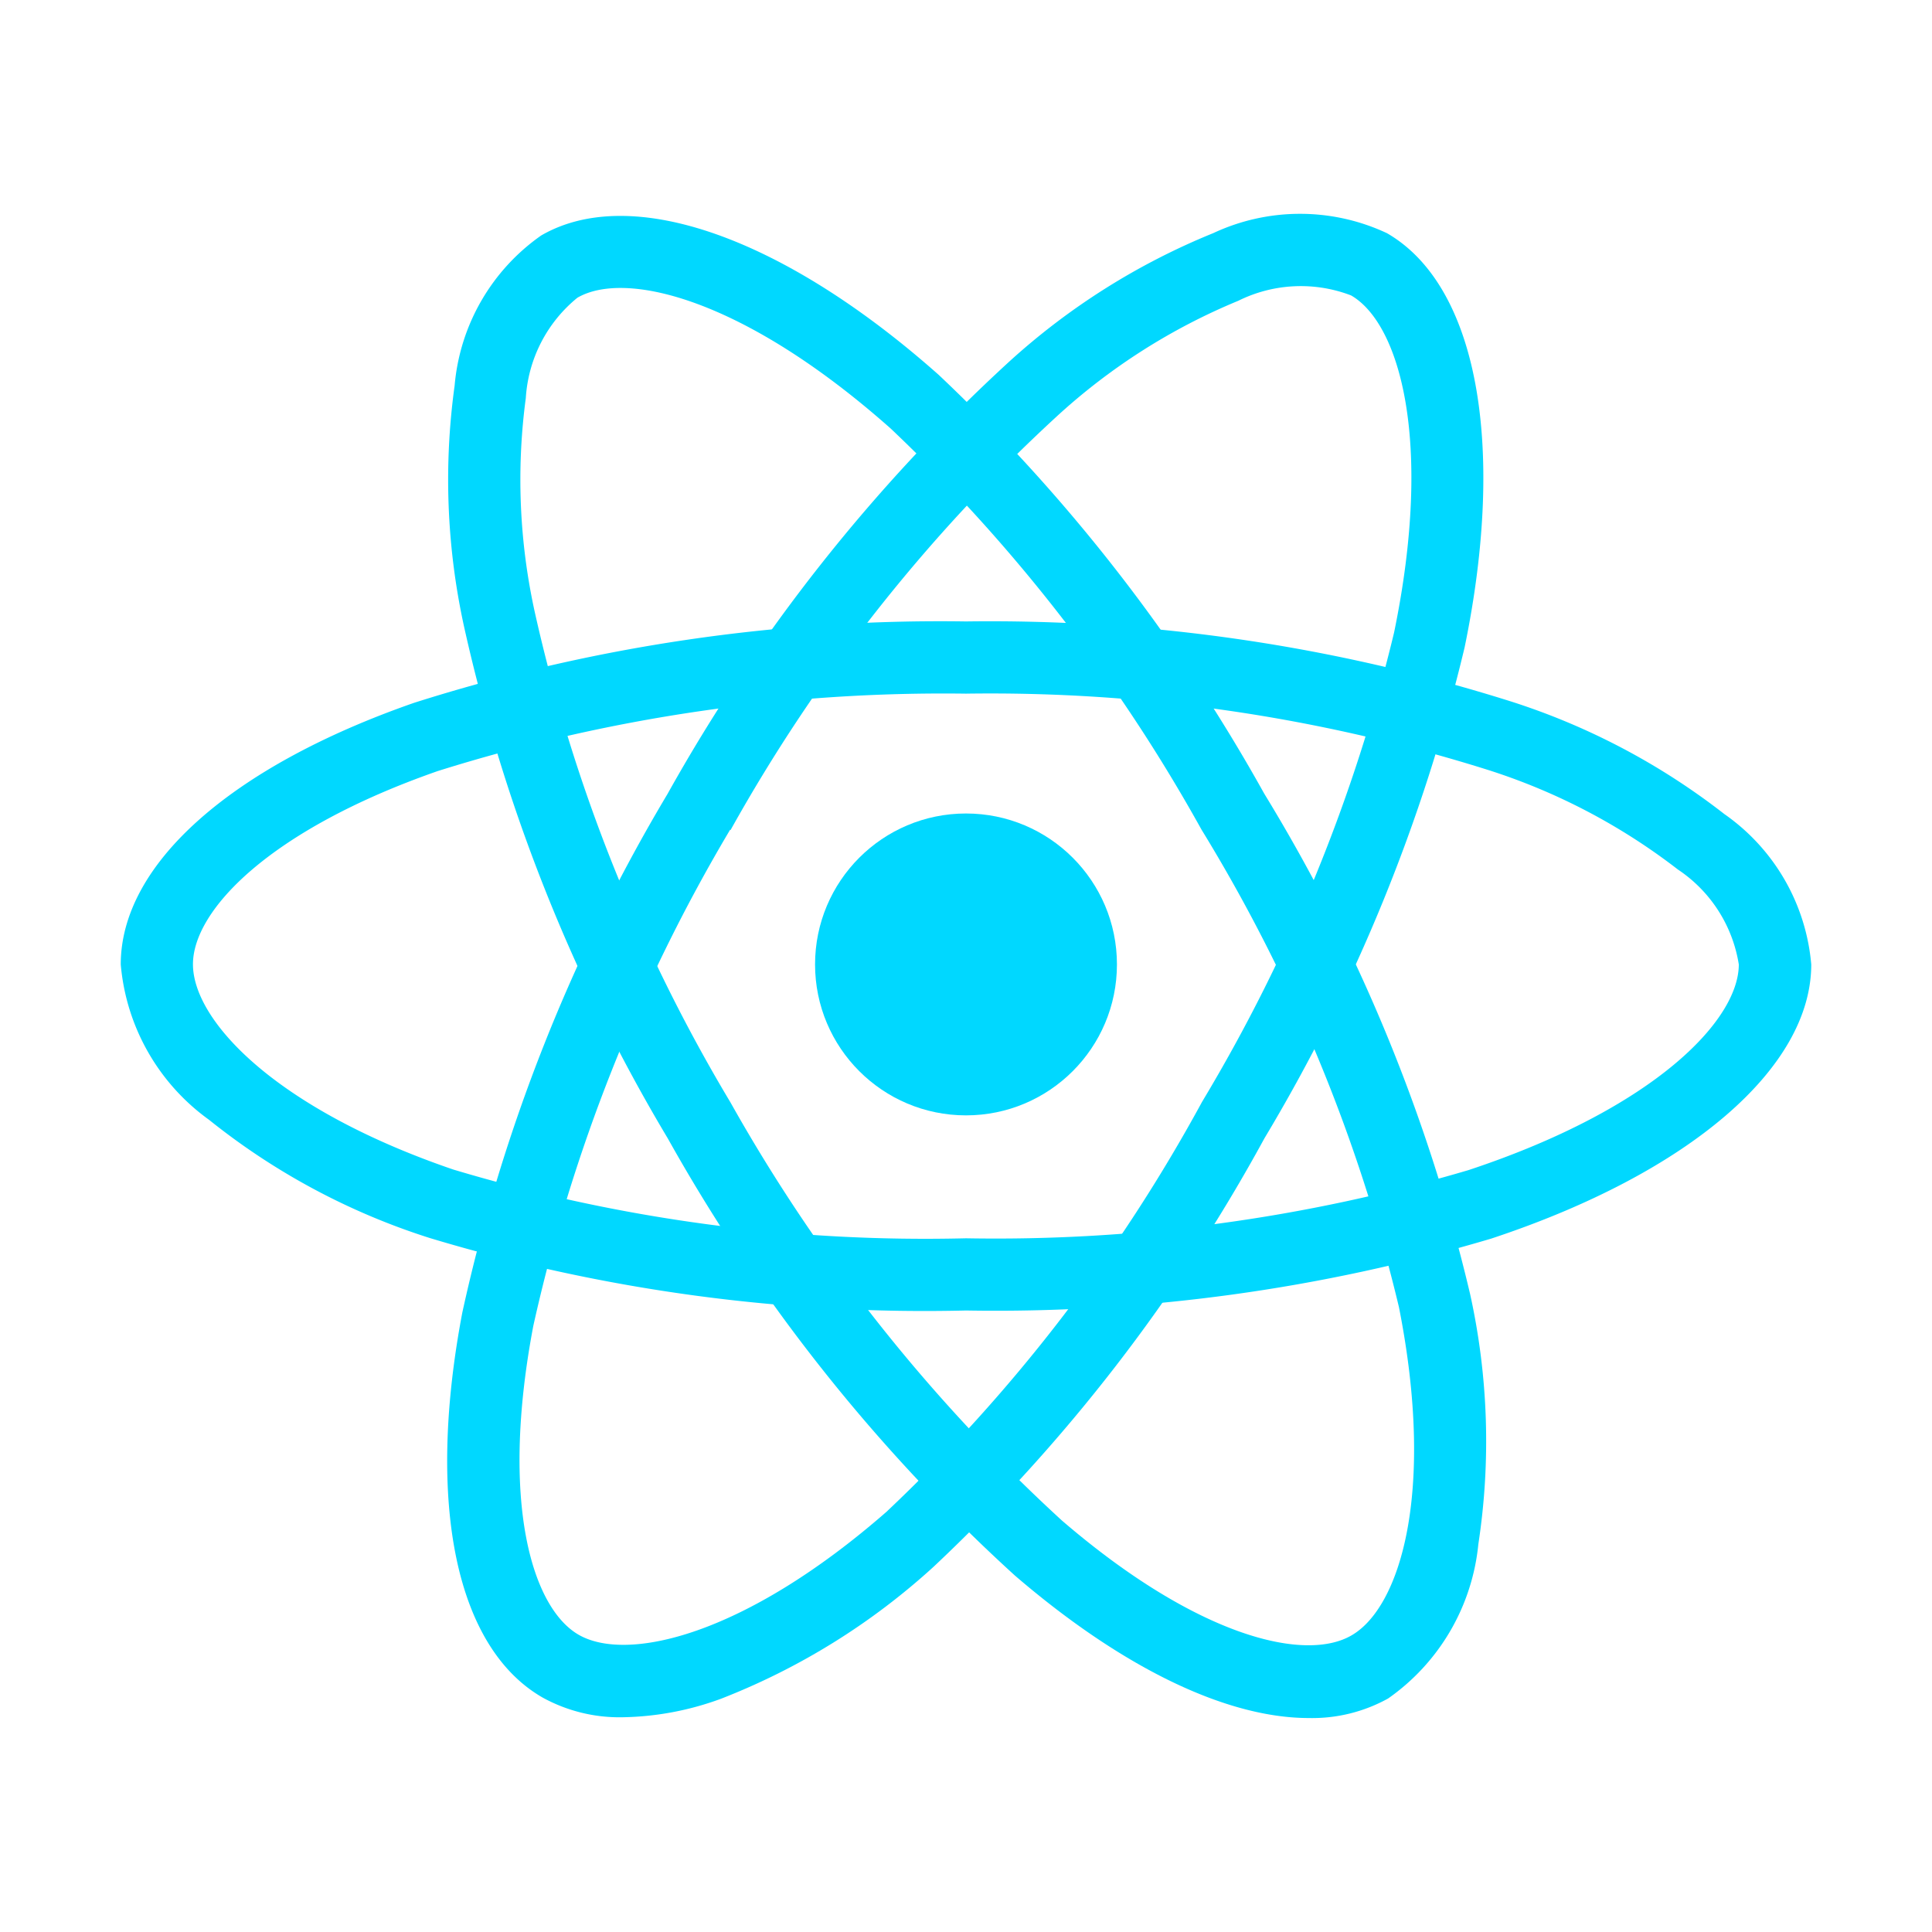
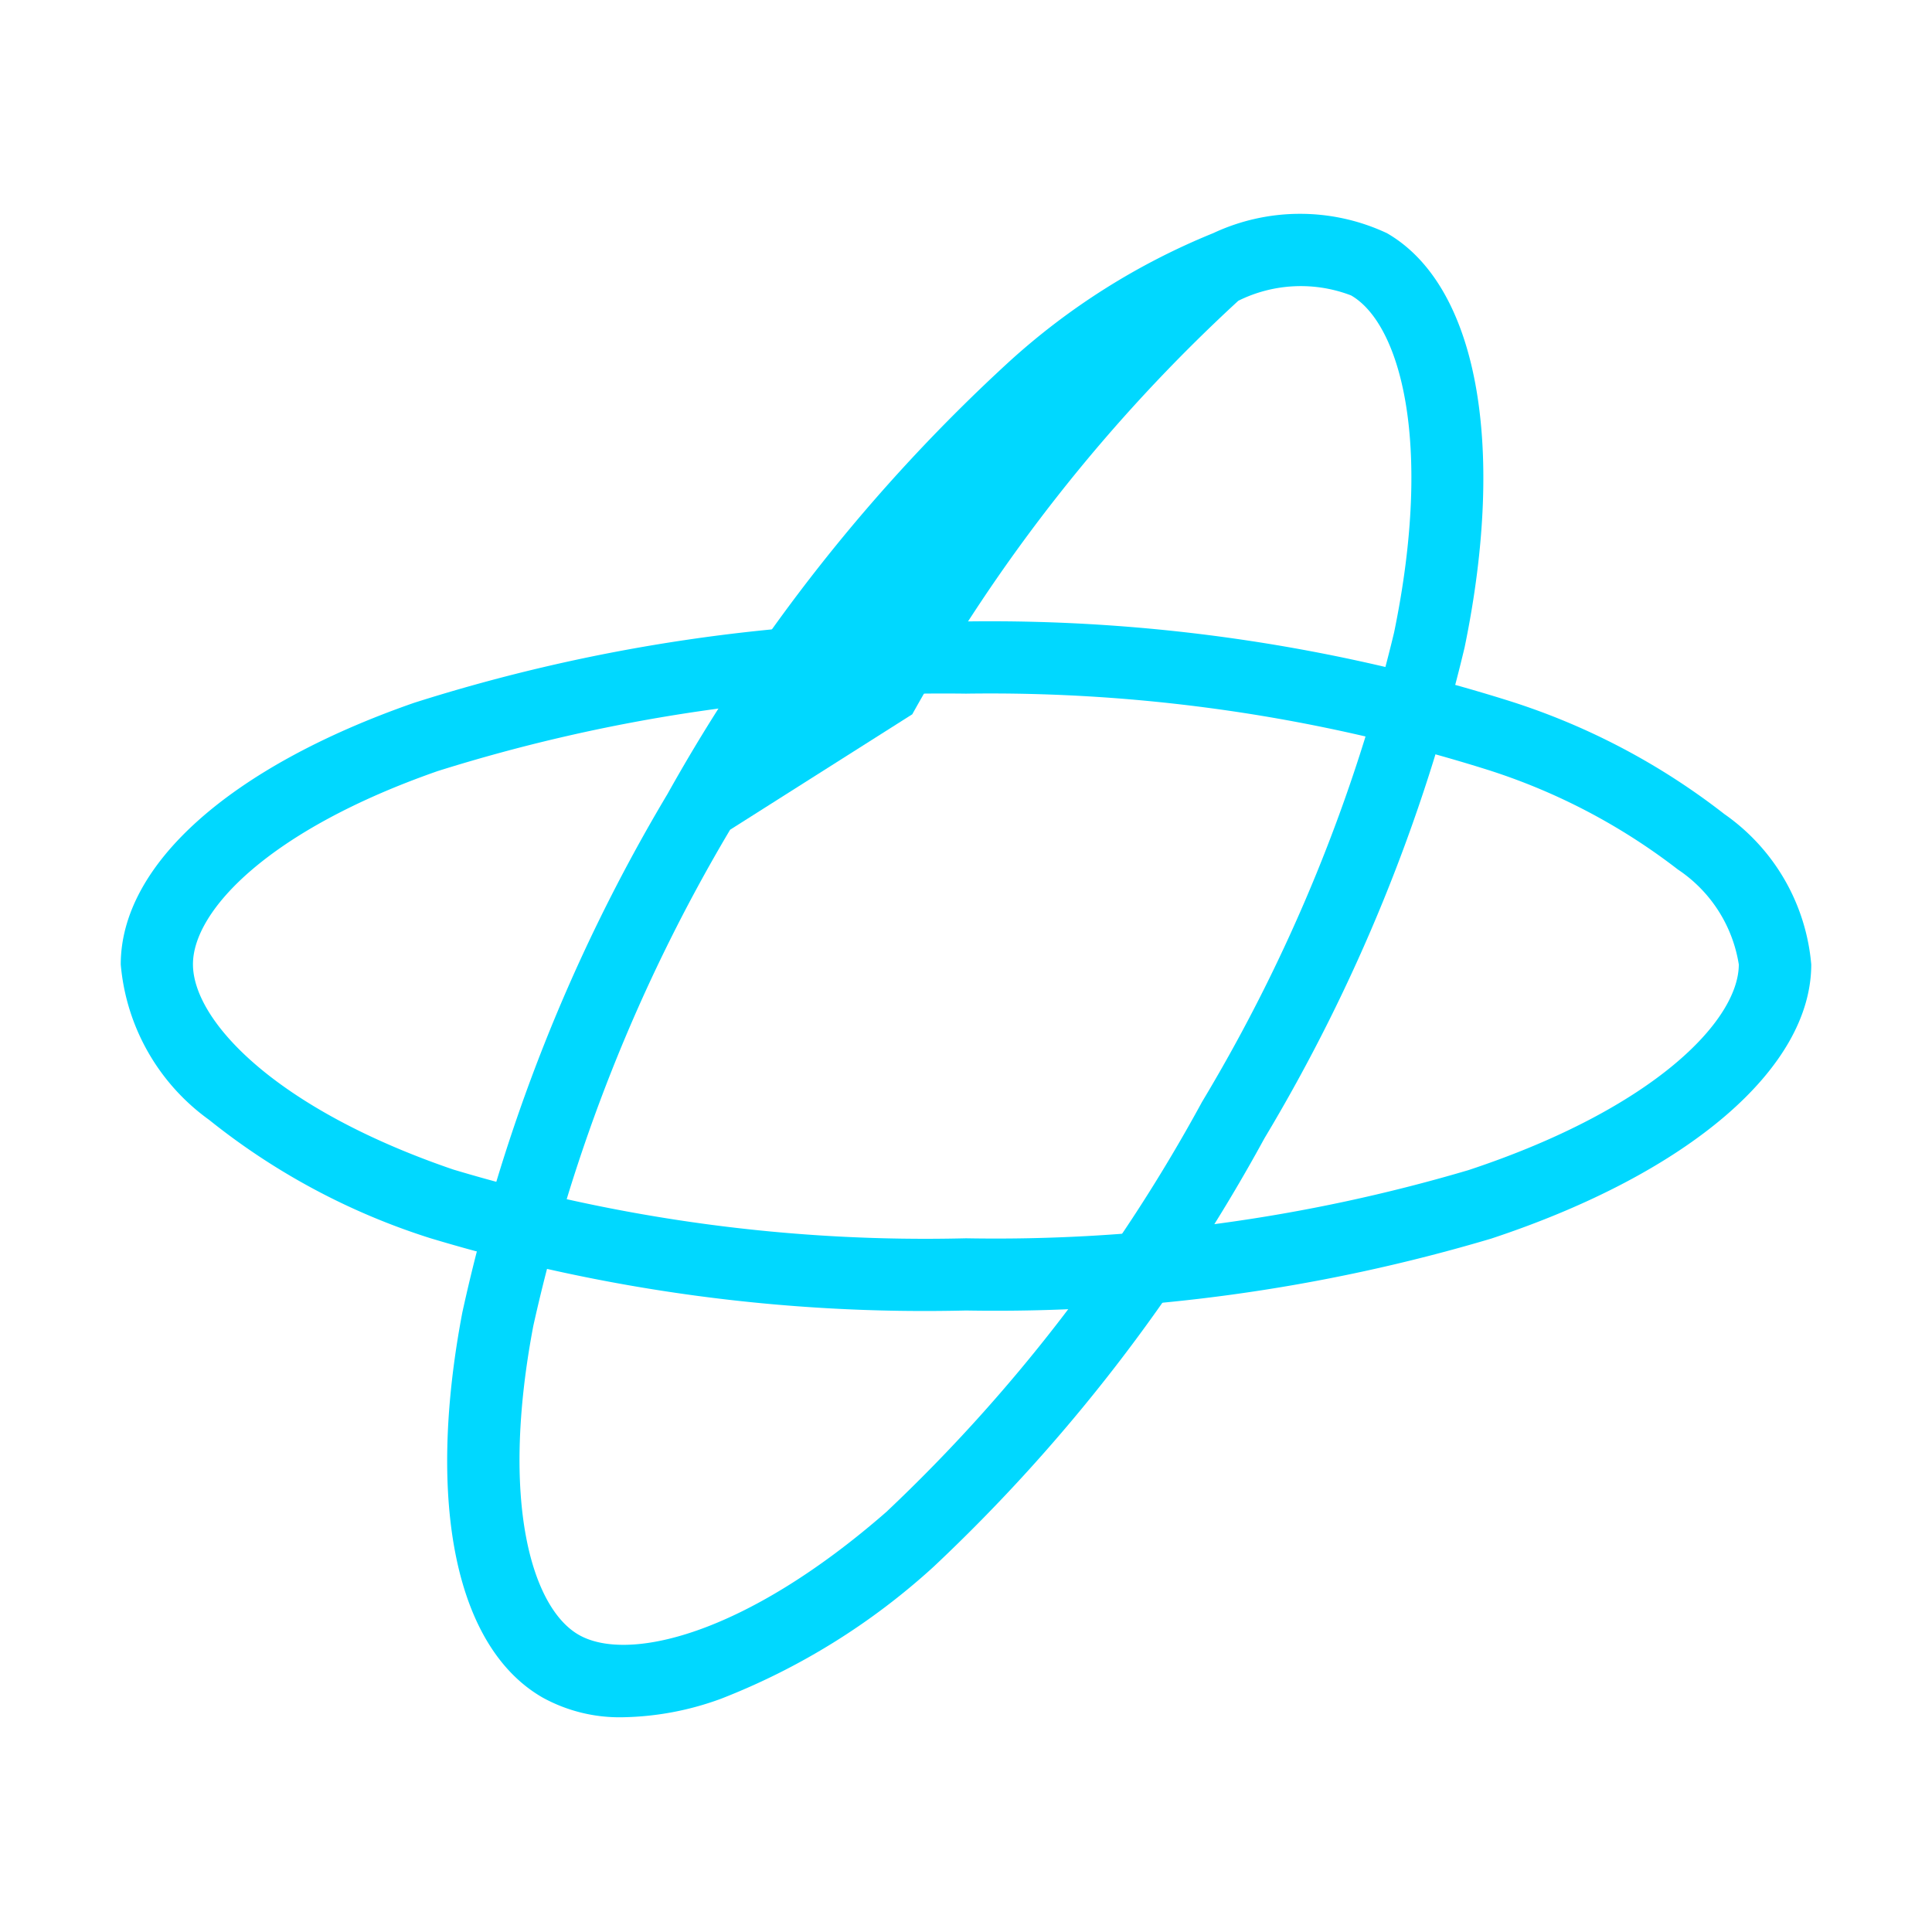
<svg xmlns="http://www.w3.org/2000/svg" viewBox="0 0 32 32">
-   <circle cx="16" cy="15.974" r="2.5" fill="#00d8ff" />
  <path d="M16 21.706a28.385 28.385 0 01-8.88-1.2 11.3 11.3 0 01-3.657-1.958A3.543 3.543 0 012 15.974c0-1.653 1.816-3.273 4.858-4.333A28.755 28.755 0 0116 10.293a28.674 28.674 0 019.022 1.324 11.376 11.376 0 013.538 1.866A3.391 3.391 0 0130 15.974c0 1.718-2.03 3.459-5.3 4.541a28.8 28.8 0 01-8.7 1.191zm0-10.217a27.948 27.948 0 00-8.749 1.282c-2.8.977-4.055 2.313-4.055 3.2 0 .928 1.349 2.387 4.311 3.4A27.21 27.21 0 0016 20.51a27.6 27.6 0 008.325-1.13C27.4 18.361 28.8 16.9 28.8 15.974a2.327 2.327 0 00-1.01-1.573 10.194 10.194 0 00-3.161-1.654A27.462 27.462 0 0016 11.489z" fill="#00d8ff" />
-   <path d="M10.32 28.443a2.639 2.639 0 01-1.336-.328c-1.432-.826-1.928-3.208-1.327-6.373a28.755 28.755 0 013.4-8.593 28.676 28.676 0 015.653-7.154 11.376 11.376 0 013.384-2.133 3.391 3.391 0 012.878 0c1.489.858 1.982 3.486 1.287 6.859a28.806 28.806 0 01-3.316 8.133 28.385 28.385 0 01-5.476 7.093 11.3 11.3 0 01-3.523 2.189 4.926 4.926 0 01-1.624.307zm1.773-14.7a27.948 27.948 0 00-3.26 8.219c-.553 2.915-.022 4.668.75 5.114.8.463 2.742.024 5.1-2.036a27.209 27.209 0 005.227-6.79 27.6 27.6 0 003.181-7.776c.654-3.175.089-5.119-.713-5.581a2.327 2.327 0 00-1.868.089A10.194 10.194 0 0017.5 6.9a27.464 27.464 0 00-5.4 6.849z" fill="#00d8ff" />
-   <path d="M21.677 28.456c-1.355 0-3.076-.82-4.868-2.361a28.756 28.756 0 01-5.747-7.237 28.676 28.676 0 01-3.374-8.471 11.376 11.376 0 01-.158-4A3.391 3.391 0 018.964 3.9c1.487-.861 4.01.024 6.585 2.31a28.8 28.8 0 015.39 6.934 28.384 28.384 0 013.41 8.287 11.3 11.3 0 01.137 4.146 3.543 3.543 0 01-1.494 2.555 2.59 2.59 0 01-1.315.324zm-9.58-10.2a27.949 27.949 0 005.492 6.929c2.249 1.935 4.033 2.351 4.8 1.9.8-.465 1.39-2.363.782-5.434A27.212 27.212 0 0019.9 13.74a27.6 27.6 0 00-5.145-6.64c-2.424-2.152-4.39-2.633-5.191-2.169a2.327 2.327 0 00-.855 1.662 10.194 10.194 0 00.153 3.565 27.465 27.465 0 003.236 8.1z" fill="#00d8ff" />
+   <path d="M10.32 28.443a2.639 2.639 0 01-1.336-.328c-1.432-.826-1.928-3.208-1.327-6.373a28.755 28.755 0 013.4-8.593 28.676 28.676 0 015.653-7.154 11.376 11.376 0 013.384-2.133 3.391 3.391 0 012.878 0c1.489.858 1.982 3.486 1.287 6.859a28.806 28.806 0 01-3.316 8.133 28.385 28.385 0 01-5.476 7.093 11.3 11.3 0 01-3.523 2.189 4.926 4.926 0 01-1.624.307zm1.773-14.7a27.948 27.948 0 00-3.26 8.219c-.553 2.915-.022 4.668.75 5.114.8.463 2.742.024 5.1-2.036a27.209 27.209 0 005.227-6.79 27.6 27.6 0 003.181-7.776c.654-3.175.089-5.119-.713-5.581a2.327 2.327 0 00-1.868.089a27.464 27.464 0 00-5.4 6.849z" fill="#00d8ff" />
</svg>